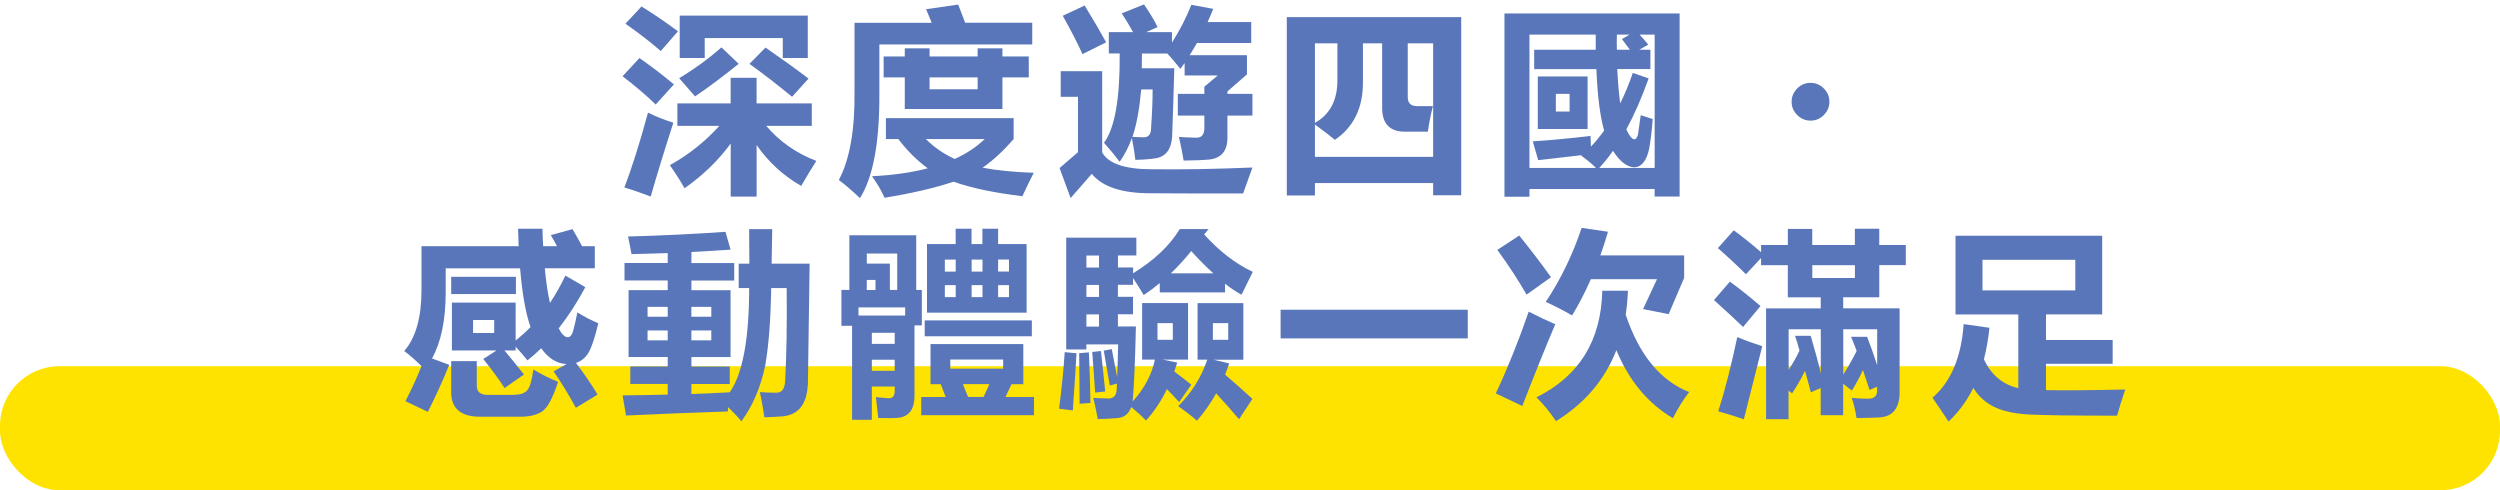
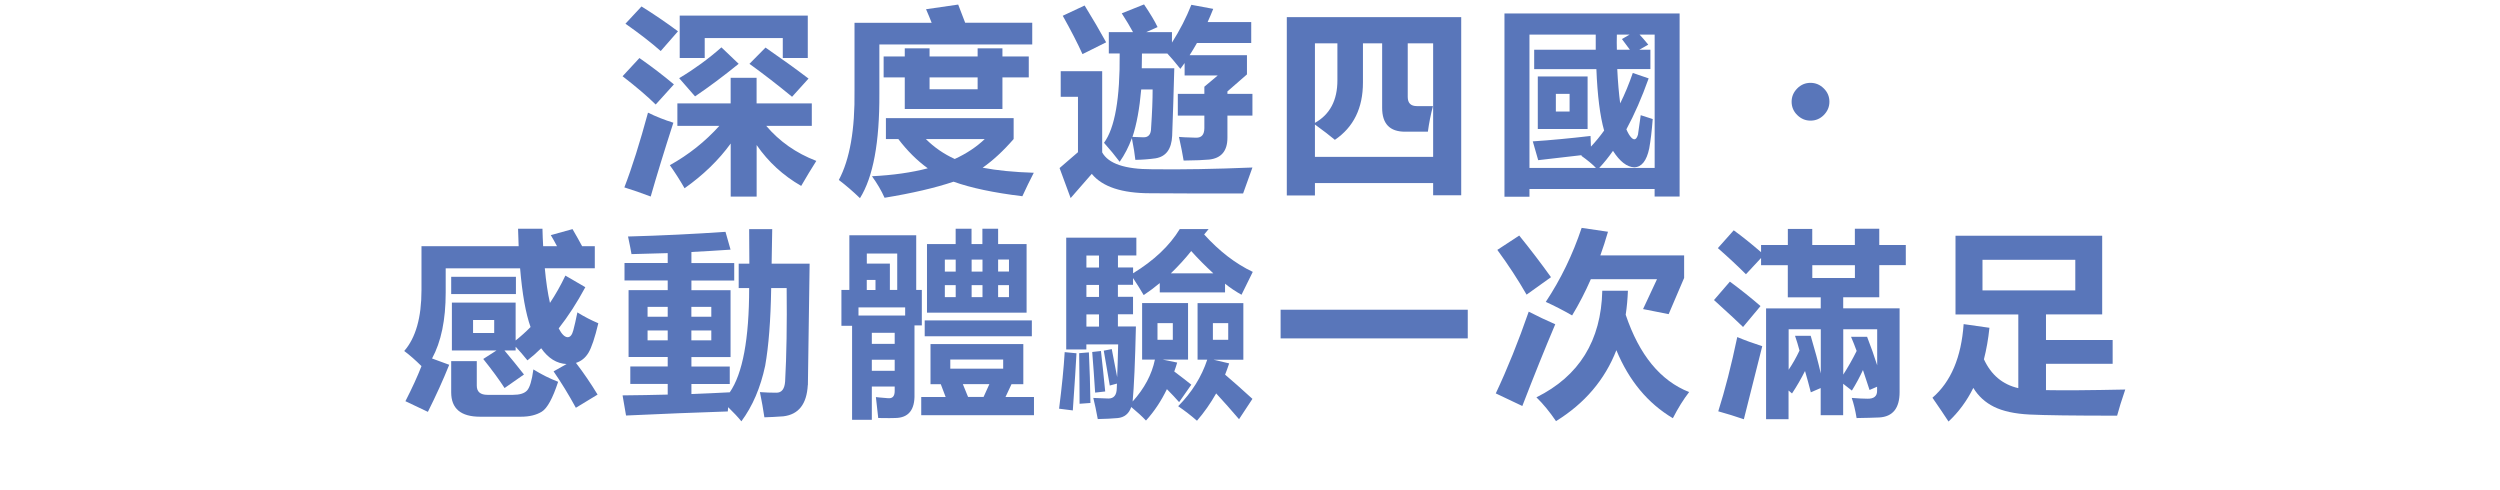
<svg xmlns="http://www.w3.org/2000/svg" id="_レイヤー_2" data-name="レイヤー 2" viewBox="0 0 504 98.83">
  <defs>
    <style>
      .cls-1 {
        fill: #5976ba;
      }

      .cls-2 {
        fill: #fee300;
      }
    </style>
  </defs>
  <g id="_繁体字" data-name="繁体字">
    <g>
-       <rect class="cls-2" y="73.83" width="504" height="25" rx="12" ry="12" />
      <g>
        <path class="cls-1" d="M128.91,11.7c2.53,1.77,4.84,3.54,6.95,5.31l-3.67,4.06c-1.72-1.69-3.95-3.59-6.68-5.7l3.4-3.67ZM130.63,22.71c1.59.78,3.29,1.46,5.12,2.03-1.85,5.73-3.37,10.69-4.57,14.88-1.85-.7-3.62-1.32-5.31-1.84,1.54-3.98,3.12-9.01,4.77-15.08ZM129.34,1.31c2.47,1.54,4.92,3.2,7.34,5l-3.48,3.98c-1.95-1.72-4.32-3.55-7.11-5.51l3.24-3.48ZM163.67,25.37h-9.2c2.66,3.14,6.02,5.5,10.1,7.07-.96,1.51-1.98,3.19-3.05,5.04-3.63-2.08-6.63-4.83-8.98-8.24v10.39h-5.23v-10.7c-2.41,3.33-5.51,6.34-9.3,9.02-.91-1.59-1.9-3.14-2.97-4.65,3.79-2.11,7.12-4.75,9.98-7.93h-8.46v-4.53h10.74v-5.16h5.23v5.16h11.13v4.53ZM148.91,12.87c-3.12,2.53-6.05,4.71-8.79,6.56l-3.2-3.67c3.05-1.82,5.89-3.89,8.52-6.21l3.48,3.32ZM137.03,11.7V3.14h25.82v8.55h-5.04v-4.02h-15.74v4.02h-5.04ZM151.09,12.87l3.24-3.28c3.28,2.27,6.17,4.35,8.67,6.25l-3.32,3.67c-2.84-2.34-5.7-4.56-8.59-6.64Z" />
        <path class="cls-1" d="M177.28,18.93c.05,9.77-1.25,16.77-3.91,21.02-1.43-1.38-2.85-2.6-4.26-3.67,2.21-4.14,3.27-10.16,3.16-18.05V4.59h15.55c-.29-.75-.66-1.67-1.13-2.73l6.48-.94c.47,1.2.94,2.42,1.41,3.67h13.52v4.38h-30.82v9.96ZM204.35,23.81v4.22c-2.08,2.4-4.17,4.32-6.25,5.78,2.86.55,6.3.89,10.31,1.02-.78,1.51-1.55,3.09-2.3,4.73-5.76-.7-10.38-1.68-13.87-2.93-3.72,1.25-8.36,2.33-13.91,3.24-.65-1.46-1.5-2.9-2.54-4.34,4.22-.21,7.97-.74,11.25-1.6-2.16-1.56-4.14-3.53-5.94-5.9h-2.5v-4.22h25.74ZM178.14,11.39h4.26v-1.64h5v1.64h9.69v-1.64h5v1.64h5.31v4.22h-5.31v6.37h-19.69v-6.37h-4.26v-4.22ZM192.48,32.05c2.37-1.09,4.39-2.43,6.05-4.02h-11.88c1.67,1.67,3.61,3.01,5.82,4.02ZM197.09,17.99v-2.38h-9.69v2.38h9.69Z" />
        <path class="cls-1" d="M232.22,34.12c6.02.08,12.77-.04,20.27-.35-.76,2.14-1.38,3.88-1.88,5.23-5.23.03-11.47.01-18.71-.04-5.73,0-9.66-1.3-11.8-3.91-1.07,1.2-2.49,2.83-4.26,4.88l-2.23-6.05c1.07-.94,2.3-2,3.71-3.2v-11.17h-3.48v-5.16h8.36v16.37c1.25,2.27,4.58,3.4,10,3.4ZM218.66,1.11c1.67,2.71,3.11,5.18,4.34,7.42l-4.77,2.38c-.99-2.19-2.32-4.77-3.98-7.73l4.41-2.07ZM247.45,18.46v.47h5.04v4.38h-5.04v4.45c0,2.68-1.24,4.15-3.71,4.41-.96.1-2.67.17-5.12.2-.18-1.17-.5-2.76-.94-4.77.31.05,1.46.1,3.44.16,1.12.03,1.68-.62,1.68-1.95v-2.5h-5.35v-4.38h5.35v-1.45l2.7-2.27h-6.68v-2.5c-.29.39-.57.78-.86,1.17-1.04-1.3-1.91-2.33-2.62-3.09h-5.12c0,1.12-.01,2.11-.04,2.97h6.56c-.13,4.84-.27,9.39-.43,13.63-.13,2.68-1.25,4.19-3.36,4.53-1.28.18-2.63.29-4.06.31-.1-1.04-.34-2.5-.7-4.38-.65,1.77-1.47,3.36-2.46,4.77-.94-1.25-1.99-2.53-3.16-3.83,2.19-2.97,3.24-8.97,3.16-18.01h-2.19v-4.3h4.88c-.57-1.07-1.33-2.33-2.27-3.79l4.49-1.8c1.25,1.85,2.16,3.37,2.73,4.57l-2.3,1.02h5.2v2.11c1.59-2.5,2.89-5.04,3.91-7.62l4.41.82c-.36.91-.74,1.8-1.13,2.66h8.79v4.22h-10.94c-.47.83-.96,1.65-1.48,2.46h11.56v3.87l-3.95,3.44ZM230.5,27.68c1.04.03,1.56-.6,1.56-1.88.21-3.07.31-5.66.31-7.77h-2.3c-.34,3.85-.92,7.04-1.76,9.57,1.02.05,1.74.08,2.19.08Z" />
        <path class="cls-1" d="M259.42,39.39V3.46h35.16v35.9h-5.66v-2.46h-23.83v2.5h-5.66ZM288.88,21.39c-.44,1.67-.78,3.39-1.02,5.16h-4.61c-3.07,0-4.61-1.6-4.61-4.8v-13.01h-3.87v7.89c0,5.16-1.89,9.01-5.66,11.56-.99-.83-2.33-1.86-4.02-3.09v6.52h23.83V8.73h-5.12v10.82c0,1.22.61,1.84,1.84,1.84h3.24ZM269.62,16.19v-7.46h-4.53v16.04c3.02-1.69,4.53-4.55,4.53-8.57Z" />
        <path class="cls-1" d="M303.3,39.67V2.71h35.31v36.91h-5.04v-1.52h-25.23v1.56h-5.04ZM309.28,10.02h12.42v-3.05h-13.36v26.88h13.4c-.75-.78-1.75-1.6-2.97-2.46.05-.03.1-.07.16-.12-3.36.39-6.3.73-8.83,1.02l-1.09-3.79c3.54-.23,7.42-.6,11.64-1.09,0,.52.03,1.24.08,2.15.94-.99,1.82-2.07,2.66-3.24-.83-2.94-1.35-7.07-1.56-12.38h-12.54v-3.91ZM310.02,15.41h10.04v10.59h-10.04v-10.59ZM316.43,18.93h-2.77v3.55h2.77v-3.55ZM332.72,10.02v3.91h-6.68c.13,2.66.33,4.96.59,6.91.94-1.88,1.78-3.92,2.54-6.13l3.2,1.09c-1.38,3.88-2.88,7.3-4.49,10.27.31.75.66,1.33,1.05,1.72.57.55,1,.33,1.29-.66.23-1.72.42-3.02.55-3.91.75.26,1.56.52,2.42.78-.18,2.37-.42,4.34-.7,5.9-.52,2.5-1.52,3.78-3.01,3.83-1.48-.05-2.92-1.16-4.3-3.32-.89,1.28-1.81,2.42-2.77,3.44h11.17V6.97h-3.05c.5.52,1.08,1.2,1.76,2.03l-1.8,1.02h2.23ZM326.98,7.87l1.56-.9h-2.58c-.03,1.07-.03,2.08,0,3.05h2.62c-.36-.47-.9-1.18-1.6-2.15Z" />
        <path class="cls-1" d="M365,24.32c-1.03,0-1.92-.38-2.68-1.13s-1.13-1.65-1.13-2.68.38-1.92,1.13-2.68,1.65-1.13,2.68-1.13,1.92.38,2.68,1.13,1.13,1.65,1.13,2.68-.38,1.92-1.13,2.68-1.65,1.13-2.68,1.13Z" />
        <path class="cls-1" d="M84.95,49.63h19.61c-.05-1.12-.09-2.29-.12-3.52h4.92c.03,1.22.07,2.4.14,3.52h2.79c-.43-.82-.85-1.56-1.25-2.23l4.38-1.21c.81,1.39,1.45,2.54,1.93,3.44h2.56v4.45h-10.08c.25,2.7.59,5.03,1.04,6.99,1.13-1.69,2.17-3.53,3.11-5.51l4.02,2.34c-1.68,3.12-3.47,5.89-5.37,8.3.61,1.18,1.22,1.78,1.82,1.78.51,0,.89-.47,1.13-1.4.25-.93.52-2.13.82-3.6,1.43.89,2.84,1.61,4.22,2.19-.7,2.94-1.37,4.92-1.99,5.95s-1.46,1.7-2.52,2.04c1.55,2.02,3,4.15,4.36,6.39l-4.38,2.66c-1.43-2.63-2.93-5.08-4.49-7.34l2.62-1.48c-1.98-.09-3.69-1.15-5.12-3.18-.9.89-1.82,1.7-2.77,2.44-.87-1.08-1.67-2-2.38-2.75v.76h-2.25c1.35,1.6,2.66,3.22,3.93,4.84l-3.91,2.73c-1.09-1.69-2.53-3.65-4.3-5.86l2.68-1.72h-9v-9.65h12.85v7.64c1.05-.83,2.06-1.74,3.01-2.71-.98-2.73-1.68-6.68-2.11-11.84h-15v4.92c0,5.48-.92,9.9-2.75,13.26l3.46,1.27c-1.22,3.05-2.66,6.21-4.3,9.49l-4.53-2.15c1.35-2.63,2.43-4.99,3.24-7.07-1.22-1.21-2.38-2.23-3.48-3.05,2.32-2.66,3.48-6.75,3.48-12.27v-8.87ZM104.01,59.28h-13.05v-3.48h13.05v3.48ZM107.52,74.47c1.64,1.02,3.31,1.85,5,2.5-1.09,3.33-2.19,5.34-3.29,6.02-1.1.68-2.5,1.02-4.21,1.02h-8.24c-3.88,0-5.82-1.64-5.82-4.92v-6.29h5.16v4.96c0,1.22.72,1.84,2.15,1.84h5.16c1.34,0,2.29-.29,2.83-.88s.97-2,1.27-4.24ZM99.63,67.13v-2.62h-4.26v2.62h4.26Z" />
        <path class="cls-1" d="M162.85,77.64c-.21,3.83-1.85,5.92-4.92,6.29-1.38.1-2.66.17-3.83.2-.23-1.59-.53-3.28-.9-5.08,1.07.08,2.16.12,3.28.12,1.09.03,1.69-.73,1.8-2.27.29-5.26.39-11.54.31-18.83h-3.12c-.1,6.51-.51,11.73-1.21,15.66-.94,4.43-2.54,8.16-4.8,11.21-.65-.81-1.54-1.76-2.66-2.85-.03.29-.05.57-.08.86-6.38.21-13.22.48-20.51.82l-.7-4.06c3.12-.03,6.16-.08,9.1-.16v-2.15h-7.54v-3.52h7.54v-1.91h-7.89v-13.48h7.89v-1.95h-8.71v-3.52h8.71v-1.99c-2.5.08-4.94.14-7.3.2-.13-.78-.36-1.97-.7-3.55,6.67-.18,13.22-.5,19.65-.94l1.02,3.59c-2.68.18-5.31.34-7.89.47v2.23h8.63v3.52h-8.63v1.95h7.89v13.48h-7.89v1.91h7.73v3.52h-7.73v2.03c2.66-.1,5.23-.22,7.73-.35,2.6-3.75,3.91-10.75,3.91-21.02h-2.11v-4.92h2.15c-.03-2.34-.04-4.66-.04-6.95h4.65c-.05,2.4-.09,4.71-.12,6.95h7.66c-.13,8.98-.25,17.15-.35,24.49ZM130.55,63.85h4.06v-1.99h-4.06v1.99ZM130.55,68.61h4.06v-1.99h-4.06v1.99ZM143.4,61.86h-4.02v1.99h4.02v-1.99ZM143.4,68.61v-1.99h-4.02v1.99h4.02Z" />
        <path class="cls-1" d="M175.76,84.63h-3.98v-18.95h-2.15v-7.23h1.6v-11.02h13.48v11.02h1.13v7.15h-1.48v13.83c.1,3.2-1.2,4.82-3.91,4.84-.39.03-1.52.03-3.4,0-.08-.83-.23-2.24-.47-4.22.08.03.9.1,2.46.23.89.08,1.33-.4,1.33-1.45v-.9h-4.61v6.68ZM182.48,61.97h-9.41v1.64h9.41v-1.64ZM180.88,51.11h-6.13v2.03h4.65v5.31h1.48v-7.34ZM176.5,56.43h-1.76v2.03h1.76v-2.03ZM180.37,67.09h-4.61v2.23h4.61v-2.23ZM175.76,74.75h4.61v-2.23h-4.61v2.23ZM187.59,69.36h18.71v8.09h-2.38c-.44.94-.85,1.8-1.21,2.58h5.74v3.67h-22.73v-3.67h4.92c-.31-.83-.64-1.69-.98-2.58h-2.07v-8.09ZM186.42,64.59h21.6v3.2h-21.6v-3.2ZM198.06,46.11h3.16v3.09h5.74v13.83h-20.08v-13.83h5.78v-3.09h3.2v3.09h2.19v-3.09ZM190.48,54.75h2.19v-2.42h-2.19v2.42ZM190.48,59.9h2.19v-2.42h-2.19v2.42ZM202.24,72.48h-10.66v1.84h10.66v-1.84ZM195.17,80.02h3.12c.36-.75.75-1.61,1.17-2.58h-5.35c.34.81.69,1.67,1.05,2.58ZM195.88,54.75h2.19v-2.42h-2.19v2.42ZM195.88,59.9h2.19v-2.42h-2.19v2.42ZM203.41,52.32h-2.19v2.42h2.19v-2.42ZM203.41,59.9v-2.42h-2.19v2.42h2.19Z" />
        <path class="cls-1" d="M213.51,82.4c.57-4.48.95-8.28,1.13-11.41l2.38.23c-.1,2.03-.35,5.87-.74,11.52l-2.77-.35ZM224.13,70.37c.34,1.69.7,3.58,1.09,5.66.08-1.77.14-3.97.2-6.6h-6.41v1.02h-4.06v-22.54h14.14v3.59h-3.71v2.42h3.05v1.17c4.22-2.58,7.36-5.55,9.41-8.91h5.82l-.9,1.09c3.07,3.39,6.34,5.9,9.8,7.54-.78,1.59-1.54,3.12-2.27,4.61-1.17-.65-2.28-1.39-3.32-2.23v1.76h-13.16v-1.88c-1.07.89-2.15,1.69-3.24,2.42-.65-1.12-1.37-2.27-2.15-3.44v1.37h-3.05v2.42h3.05v3.52h-3.05v2.46h3.63c-.16,7.11-.38,12.15-.66,15.12,2.37-2.63,3.87-5.44,4.49-8.44h-2.58v-11.41h9.26v11.41h-5.08l2.89.59c-.18.62-.38,1.22-.59,1.8,1.35,1.02,2.5,1.9,3.44,2.66l-2.46,3.52c-.68-.78-1.5-1.65-2.46-2.62-1.17,2.42-2.58,4.53-4.22,6.33-.76-.81-1.75-1.72-2.97-2.73-.47,1.35-1.38,2.1-2.73,2.23-1.12.1-2.46.17-4.02.2-.31-1.69-.61-3.11-.9-4.26,1.67.08,2.68.12,3.05.12,1.09,0,1.65-.68,1.68-2.03,0-.29.01-.61.04-.98l-1.45.39c-.05-.39-.46-2.73-1.21-7.03l1.6-.31ZM219.52,71.04c.16,3.31.26,6.71.31,10.2l-2.19.16c0-2.6-.03-6-.08-10.2l1.95-.16ZM219.02,53.93h2.54v-2.42h-2.54v2.42ZM219.02,59.86h2.54v-2.42h-2.54v2.42ZM219.02,65.84h2.54v-2.46h-2.54v2.46ZM220.19,70.96l1.76-.2c.29,2.53.57,5.25.86,8.16l-2.03.23c-.18-2.84-.38-5.57-.59-8.2ZM236.44,68.5v-3.36h-3.09v3.36h3.09ZM240.15,50.61c-1.2,1.51-2.57,3.01-4.1,4.49h8.55c-1.61-1.48-3.1-2.98-4.45-4.49ZM241.44,61.11h9.22v11.41h-6.02l3.16.74c-.26.78-.53,1.54-.82,2.27,1.54,1.3,3.37,2.93,5.51,4.88l-2.7,4.1c-1.54-1.8-3.07-3.53-4.61-5.2-1.12,1.98-2.41,3.82-3.87,5.51-1.22-1.07-2.49-2.04-3.79-2.93,2.76-2.79,4.71-5.91,5.86-9.38h-1.95v-11.41ZM247.61,68.5v-3.36h-3.09v3.36h3.09Z" />
        <path class="cls-1" d="M258.17,62.44h37.73v5.78h-37.73v-5.78Z" />
        <path class="cls-1" d="M308.19,62.83c1.82.94,3.61,1.78,5.35,2.54-2.11,4.97-4.32,10.47-6.64,16.48l-5.35-2.54c2.34-4.97,4.56-10.47,6.64-16.48ZM306.27,47.48c2.32,2.86,4.45,5.66,6.41,8.4l-4.92,3.52c-1.72-3-3.68-6-5.9-9.02l4.41-2.89ZM323.03,58.61h5.16c-.07,1.68-.21,3.29-.45,4.84,2.73,8.11,7,13.31,12.79,15.59-1.15,1.48-2.24,3.24-3.28,5.27-5.05-3-8.85-7.57-11.39-13.71-2.32,5.95-6.37,10.72-12.17,14.3-1.28-1.88-2.59-3.48-3.95-4.8,8.62-4.27,13.05-11.43,13.28-21.48ZM339.52,51.5v4.53l-3.12,7.3-5.16-1.02,2.81-6.02h-13.34c-1.12,2.57-2.38,5-3.77,7.3-1.82-1.04-3.59-1.95-5.31-2.73,3.02-4.56,5.43-9.53,7.23-14.92l5.31.78c-.47,1.63-.98,3.22-1.54,4.77h16.89Z" />
        <path class="cls-1" d="M348.75,56.78c2.16,1.59,4.22,3.23,6.17,4.92l-3.52,4.22c-.81-.81-2.76-2.62-5.86-5.43l3.2-3.71ZM355.04,49.39h5.39v-3.24h4.92v3.24h8.59v-3.28h4.92v3.28h5.35v4.06h-5.35v6.48h-7.27v2.23h11.37v16.88c0,3.25-1.37,4.96-4.1,5.12-1.09.05-2.62.09-4.57.12-.26-1.59-.59-2.94-.98-4.06,1.3.1,2.36.16,3.16.16,1.3.03,1.95-.5,1.95-1.56v-.86l-1.52.66c-.39-1.22-.83-2.57-1.33-4.02-.65,1.41-1.39,2.79-2.23,4.14l-1.76-1.37v6.33h-4.53v-5.47l-1.99.86c-.34-1.35-.73-2.79-1.17-4.3-.78,1.56-1.65,3.07-2.62,4.53l-.7-.59v5.78h-4.53v-22.34h11.02v-2.23h-6.64v-6.48h-5.39v-1.45l-3.05,3.28c-1.69-1.69-3.58-3.45-5.66-5.27l3.2-3.59c1.72,1.25,3.55,2.72,5.51,4.41v-1.45ZM350.23,67.95c1.54.65,3.22,1.26,5.04,1.84-1.09,4.3-2.33,9.21-3.71,14.73-1.75-.6-3.46-1.13-5.16-1.6,1.35-4.25,2.63-9.23,3.83-14.96ZM365.04,67.71c.86,2.89,1.54,5.42,2.03,7.58v-8.91h-6.48v8.16c.78-1.15,1.51-2.43,2.19-3.87-.26-.99-.56-1.98-.9-2.97h3.16ZM373.95,56.04v-2.58h-8.59v2.58h8.59ZM376.41,67.91c.75,1.93,1.43,3.84,2.03,5.74v-7.27h-6.84v9.14c.96-1.48,1.86-3.07,2.7-4.77-.34-.94-.72-1.89-1.13-2.85h3.24Z" />
        <path class="cls-1" d="M394.23,47.52h29.57v15.86h-11.33v5.16h13.44v4.8h-13.44v5.31c3.42.07,8.75.03,15.98-.12-.73,2.14-1.28,3.89-1.64,5.27-8.74,0-14.61-.08-17.63-.23s-5.41-.68-7.19-1.56-3.17-2.16-4.17-3.81c-1.3,2.63-2.97,4.89-5,6.78-.81-1.25-1.89-2.85-3.24-4.8,3.72-3.2,5.82-8.15,6.29-14.84l5.2.74c-.23,2.27-.61,4.38-1.11,6.35,1.45,3.15,3.76,5.09,6.93,5.82v-14.86h-12.66v-15.86ZM418.38,58.54v-6.17h-18.71v6.17h18.71Z" />
      </g>
    </g>
  </g>
</svg>